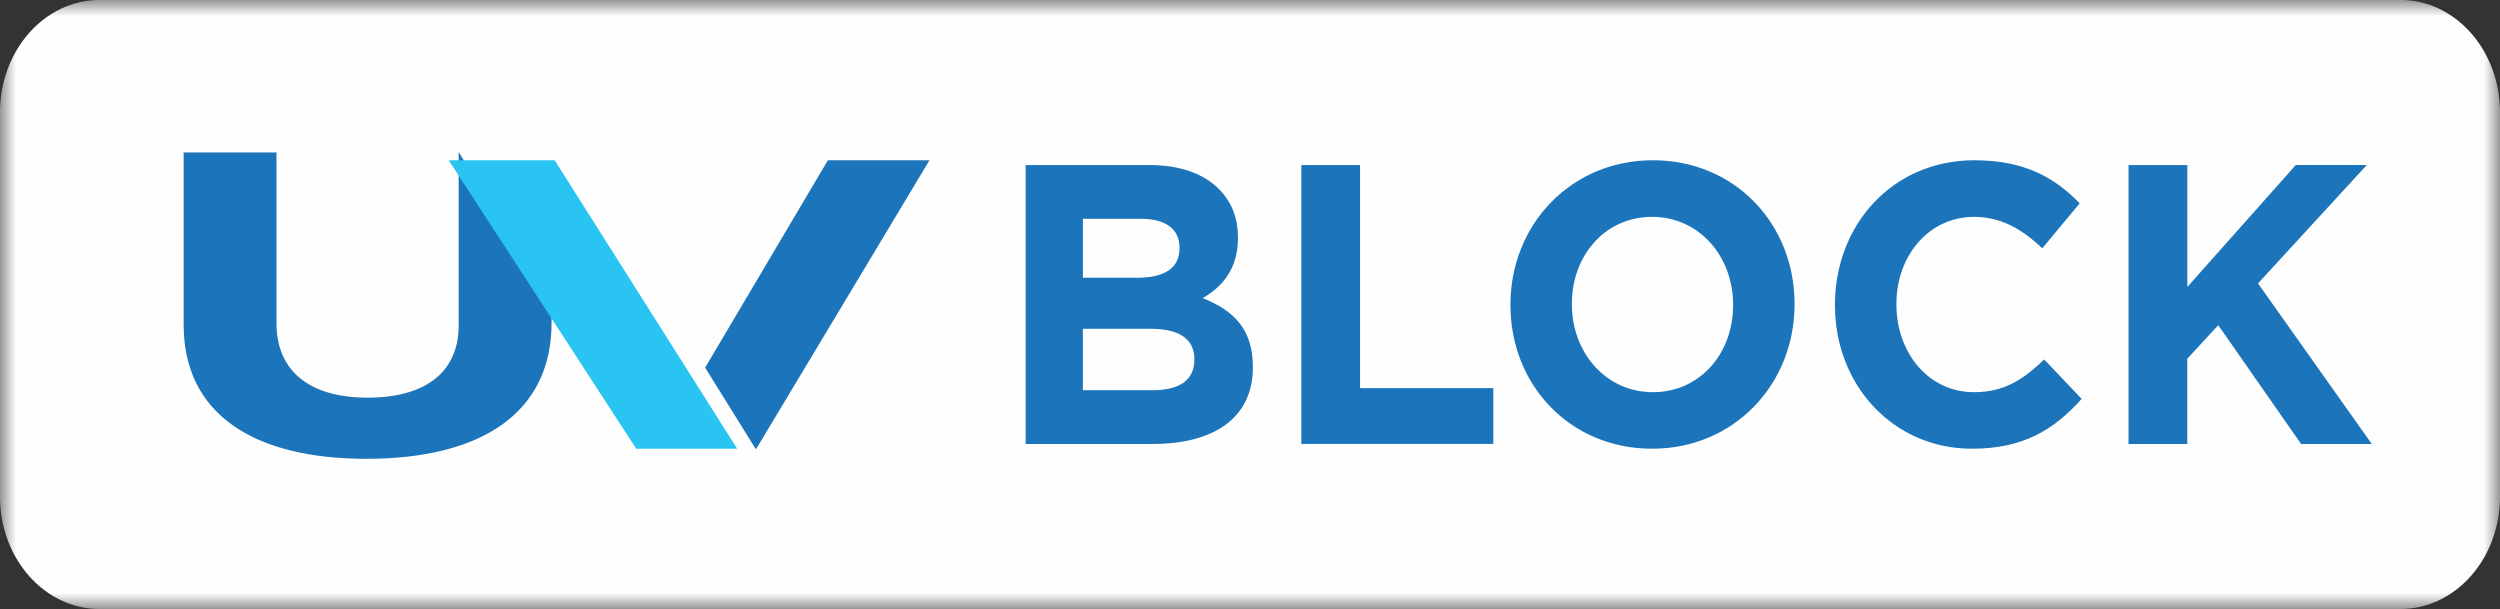
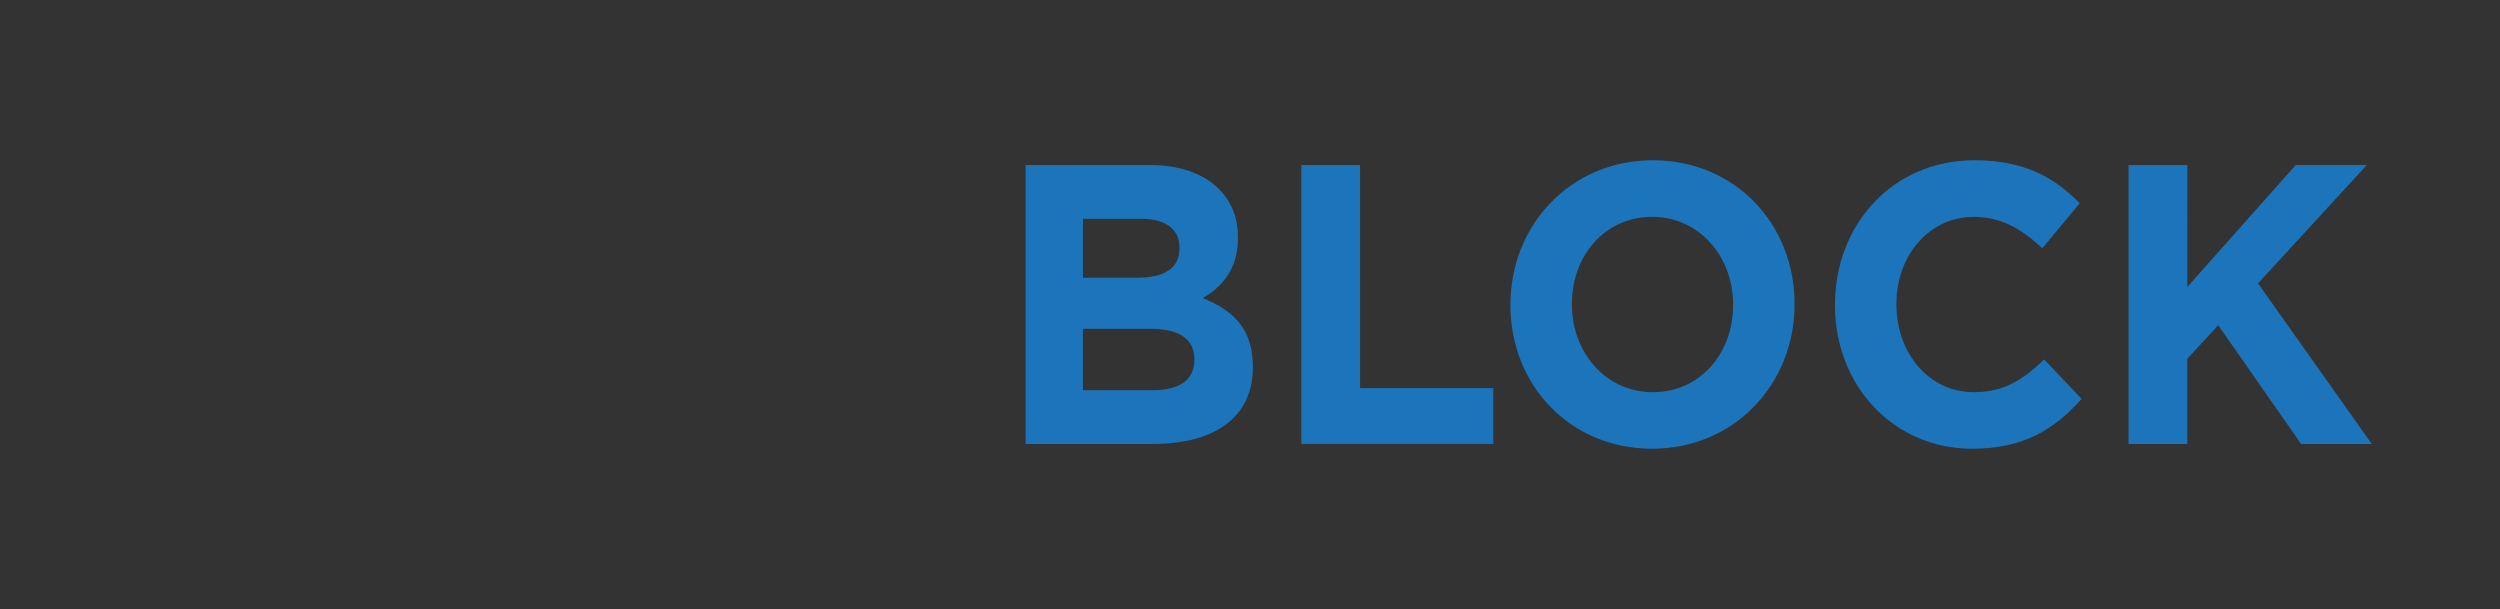
<svg xmlns="http://www.w3.org/2000/svg" xmlns:xlink="http://www.w3.org/1999/xlink" width="78" height="19" viewBox="0 0 78 19">
  <rect x="0" y="0" width="78" height="19" fill="#333333" stroke="none" />
  <defs>
-     <path id="a" d="M0 0h78v19H0z" />
-   </defs>
+     </defs>
  <g fill="none" fill-rule="evenodd">
    <g>
      <mask id="b" fill="#fff">
        <use xlink:href="#a" />
      </mask>
-       <path d="M78 15.493c0 1.937-1.39 3.508-3.107 3.508H3.107C1.39 19.001 0 17.431 0 15.493V3.507C0 1.57 1.39-.001 3.107-.001h71.786C76.61-.001 78 1.569 78 3.507v11.986z" fill="#FEFEFE" mask="url(#b)" />
    </g>
-     <path d="M11.432 14.315c3.536 0 5.777-1.396 5.777-4.247V9.59l-2.887-4.835h-.011v5.392c0 1.493-1.072 2.26-2.841 2.26-1.77 0-2.844-.795-2.844-2.327V4.756H5.73v5.378c0 2.77 2.163 4.181 5.702 4.181M23.597 14 29 5h-3.17L22 11.47 23.573 14z" fill="#1C75BB" />
-     <path fill="#2AC4F3" d="M19.85 14H23l-1.6-2.53L17.306 5H14l2.984 4.589z" />
    <path d="M37.527 9.3c.597-.347 1.097-.895 1.097-1.875V7.4c0-.595-.19-1.08-.572-1.48-.478-.496-1.228-.77-2.18-.77H32v8.702h3.966c1.883 0 3.123-.795 3.123-2.388v-.024c0-1.167-.597-1.753-1.562-2.138zm-3.74-2.474h1.81c.775 0 1.204.325 1.204.896v.026c0 .646-.512.918-1.324.918h-1.69v-1.84zm3.477 4.401c0 .648-.487.947-1.298.947h-2.18v-1.916h2.12c.942 0 1.358.361 1.358.945v.024zm5.17-6.078h-1.833v8.702h5.99v-1.742h-4.157V5.15zM51.571 5c-2.575 0-4.445 2.027-4.445 4.501v.025C47.126 12 48.973 14 51.546 14c2.574 0 4.444-2.027 4.444-4.499v-.027C55.99 7.002 54.143 5 51.57 5zm2.502 4.526c0 1.49-1.025 2.71-2.502 2.71-1.477 0-2.528-1.245-2.528-2.735v-.027c0-1.49 1.025-2.708 2.502-2.708 1.477 0 2.528 1.243 2.528 2.735v.025zm7.514 2.71c-1.43 0-2.419-1.245-2.419-2.735v-.027c0-1.49 1.012-2.708 2.419-2.708.834 0 1.49.372 2.132.982l1.168-1.405C64.112 5.548 63.173 5 61.6 5c-2.562 0-4.349 2.027-4.349 4.501v.025c0 2.498 1.821 4.474 4.276 4.474 1.607 0 2.562-.597 3.42-1.555l-1.168-1.229c-.655.62-1.238 1.02-2.192 1.02zm8.863-3.394 3.394-3.693h-2.216l-3.383 3.804V5.15H66.41v8.702h1.834v-2.66l.965-1.046 2.585 3.706H74l-3.55-5.01z" fill="#1C75BB" />
  </g>
</svg>